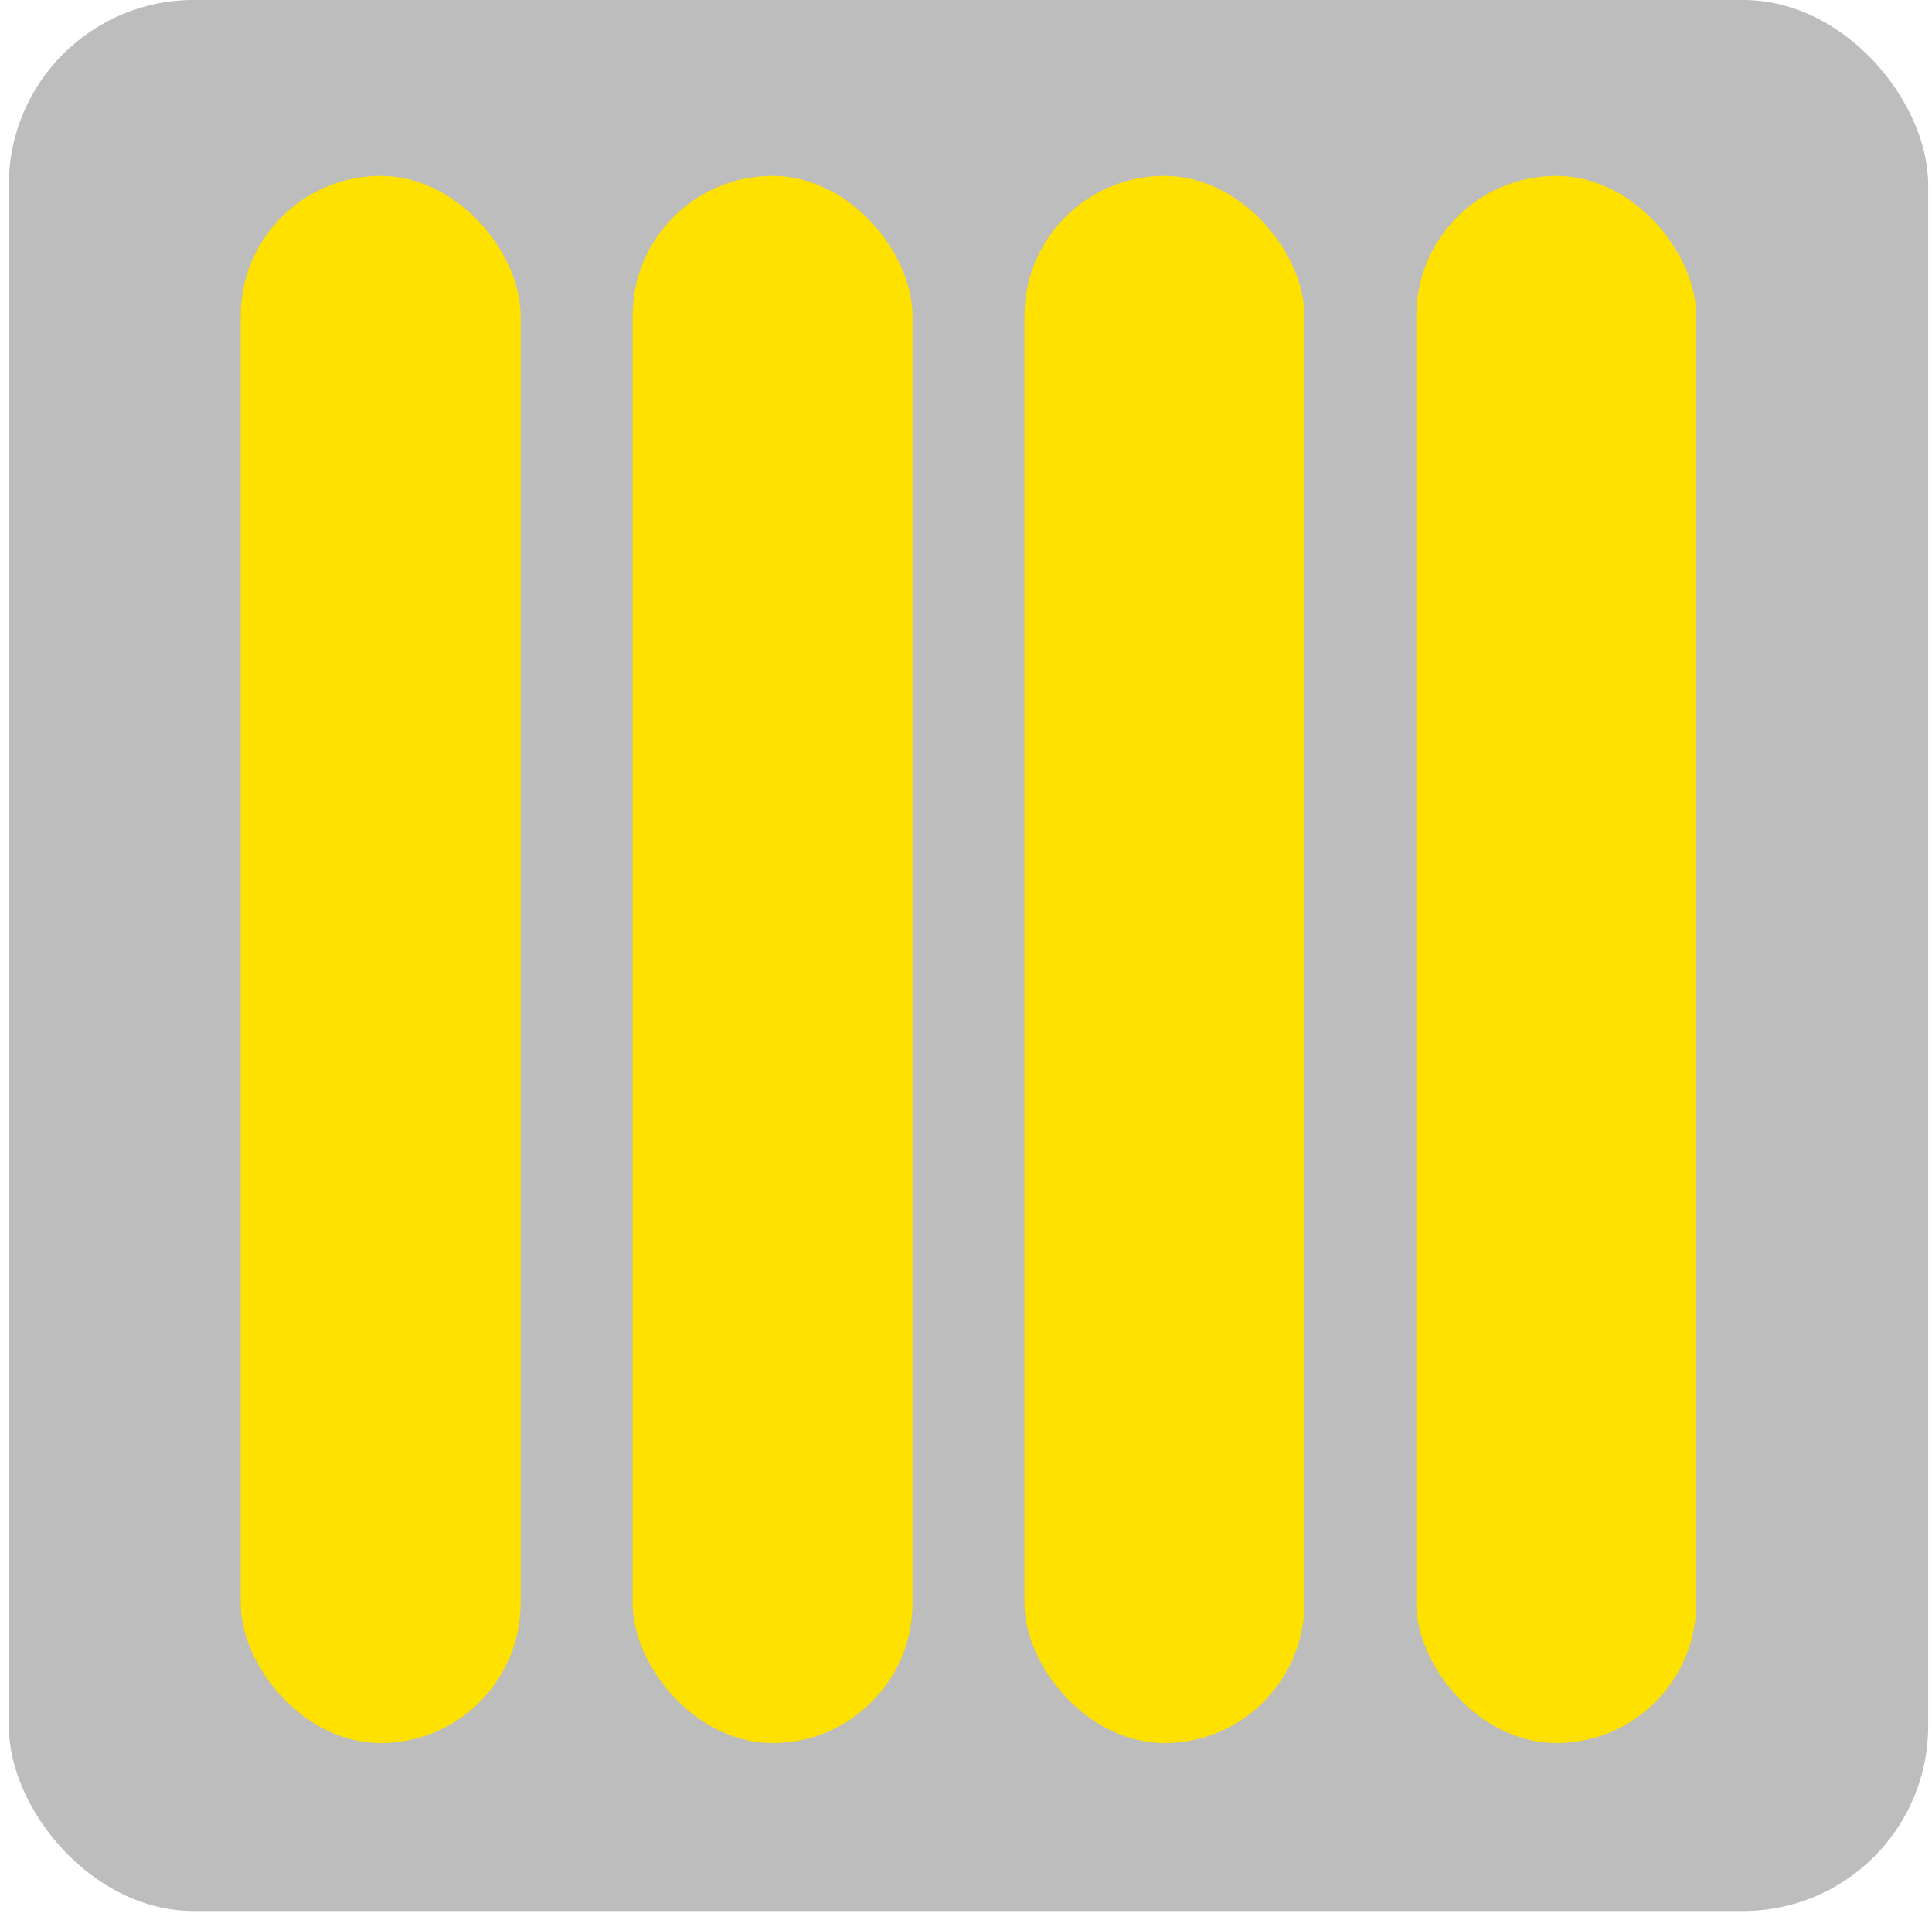
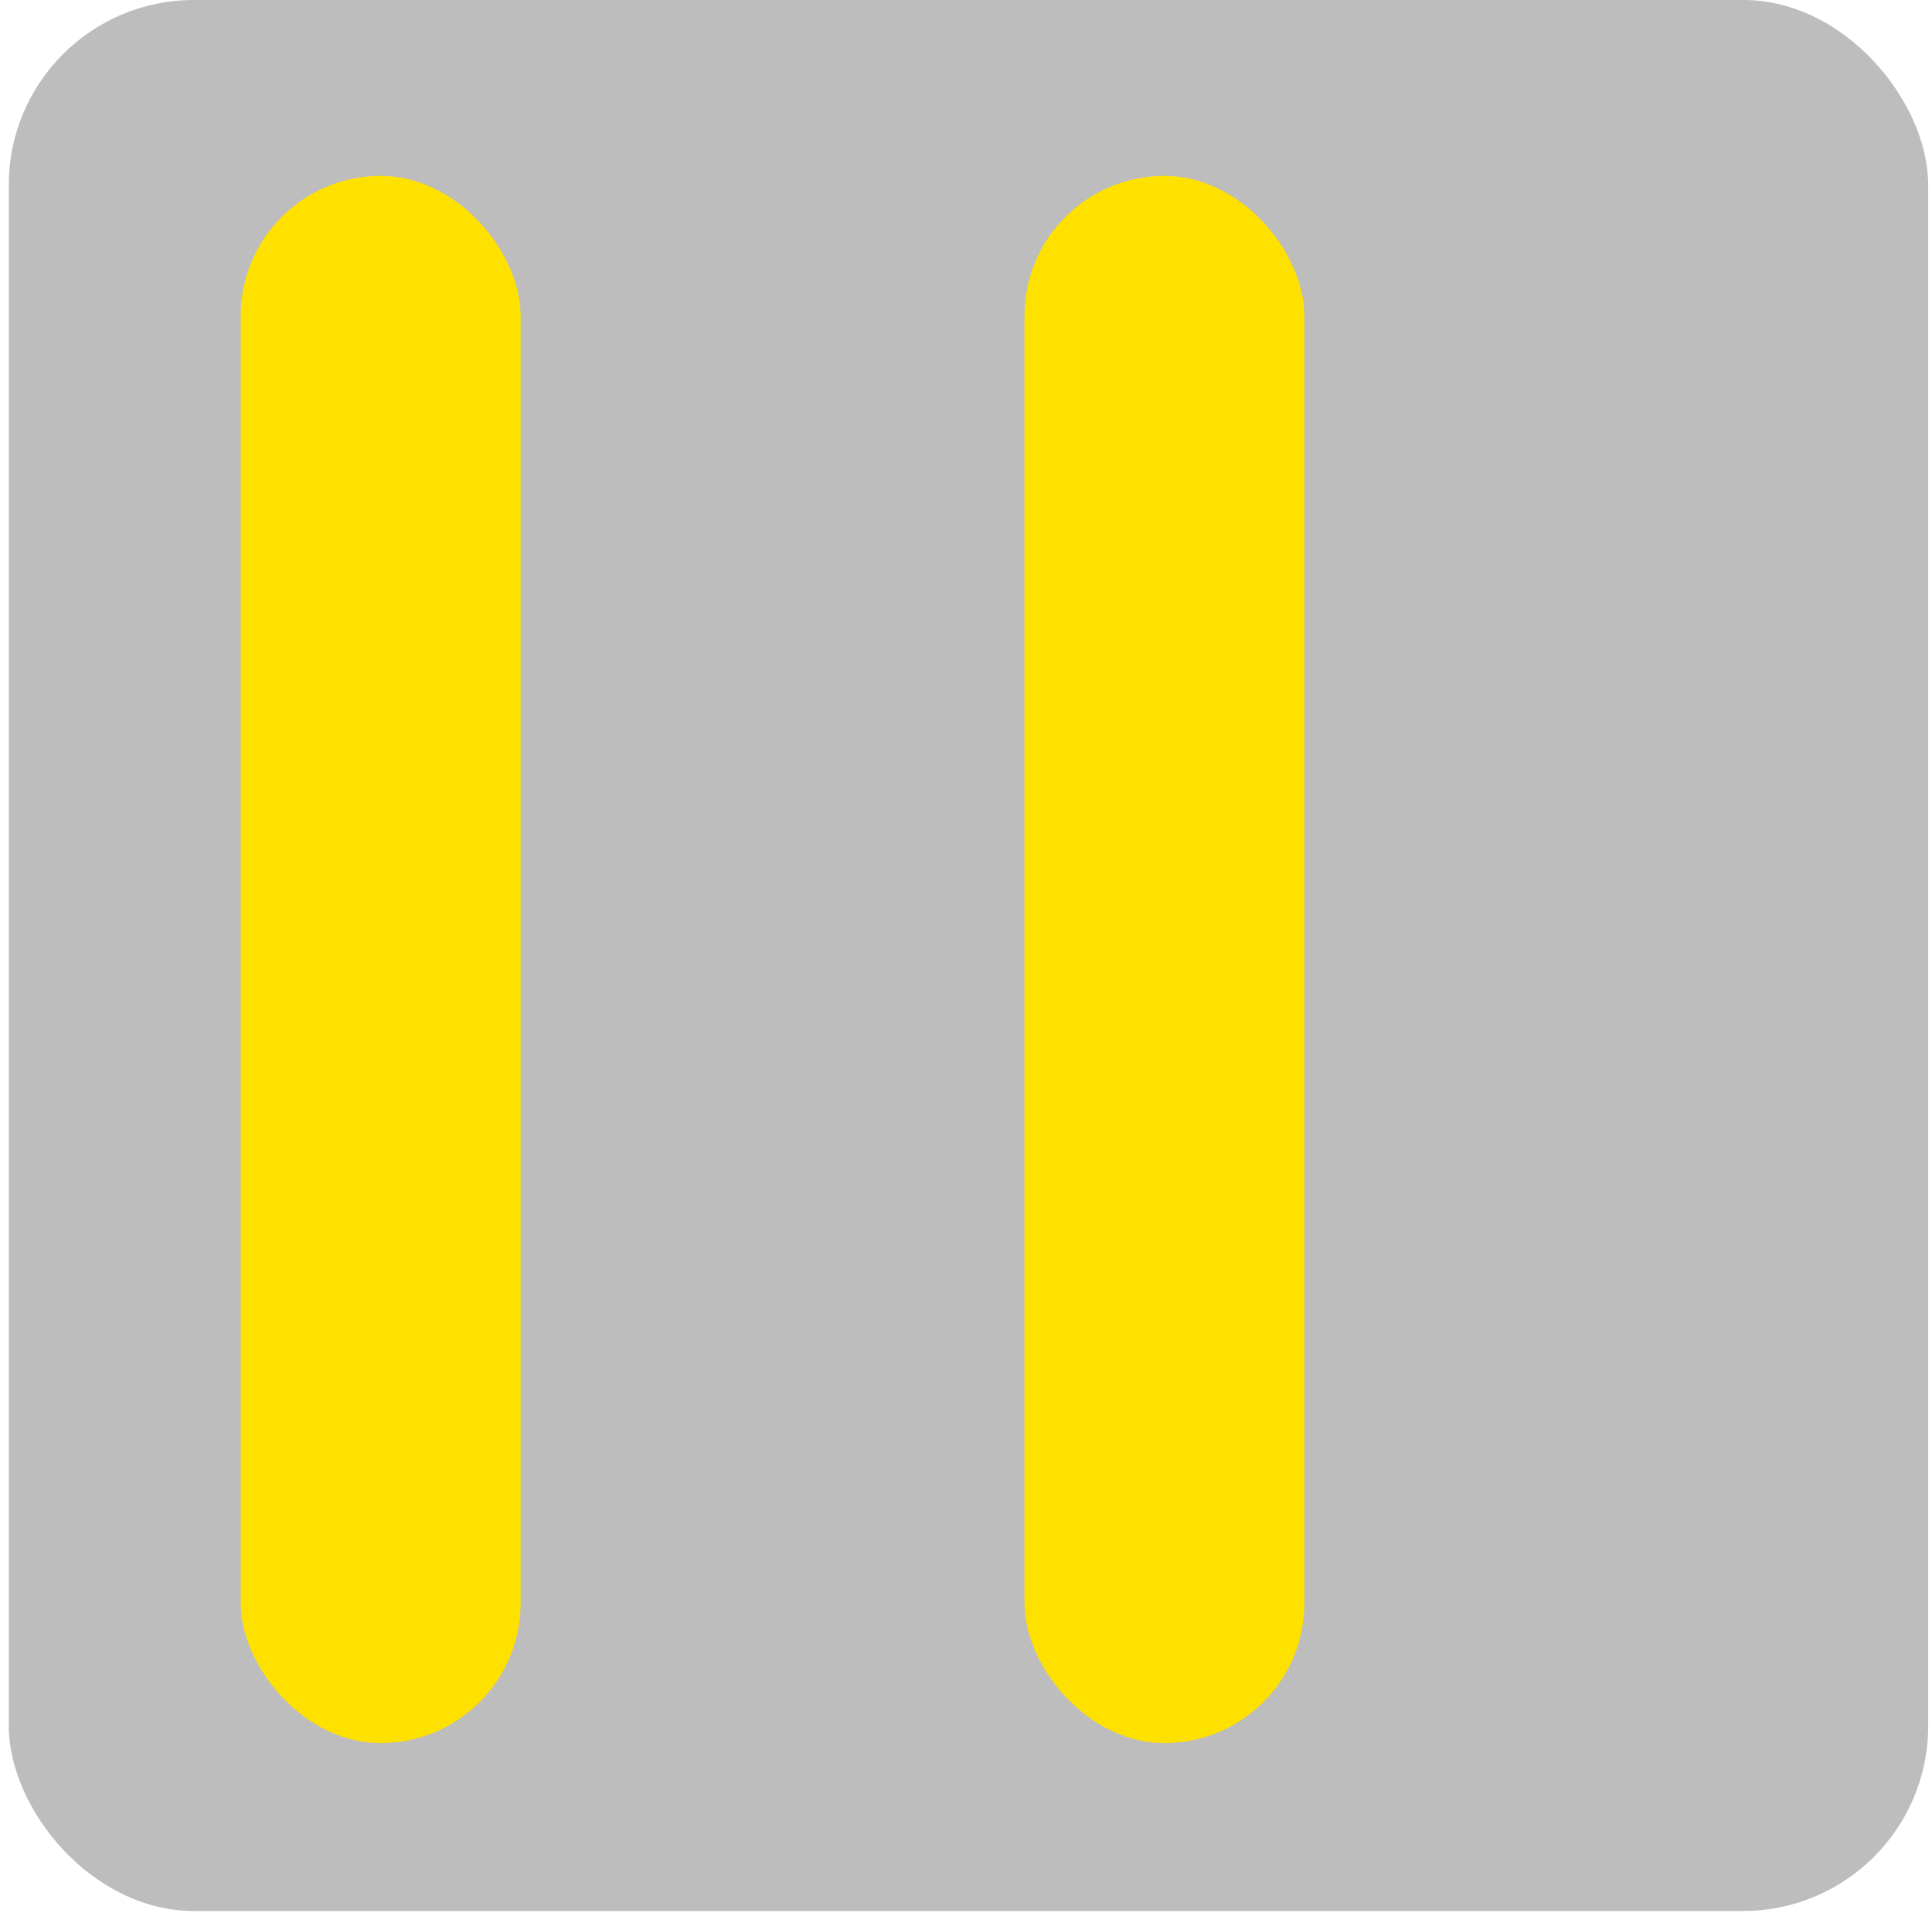
<svg xmlns="http://www.w3.org/2000/svg" width="169" height="168" viewBox="0 0 169 168" fill="none">
  <rect x="0.769" width="167.897" height="167.197" rx="16.187" fill="#BDBDBD" />
  <rect x="21.057" y="15.39" width="24.485" height="137.116" rx="12.242" fill="#FFE100" />
-   <rect x="55.336" y="15.39" width="24.485" height="137.116" rx="12.242" fill="#FFE100" />
  <rect x="89.615" y="15.39" width="24.485" height="137.116" rx="12.242" fill="#FFE100" />
-   <rect x="123.894" y="15.39" width="24.485" height="137.116" rx="12.242" fill="#FFE100" />
</svg>